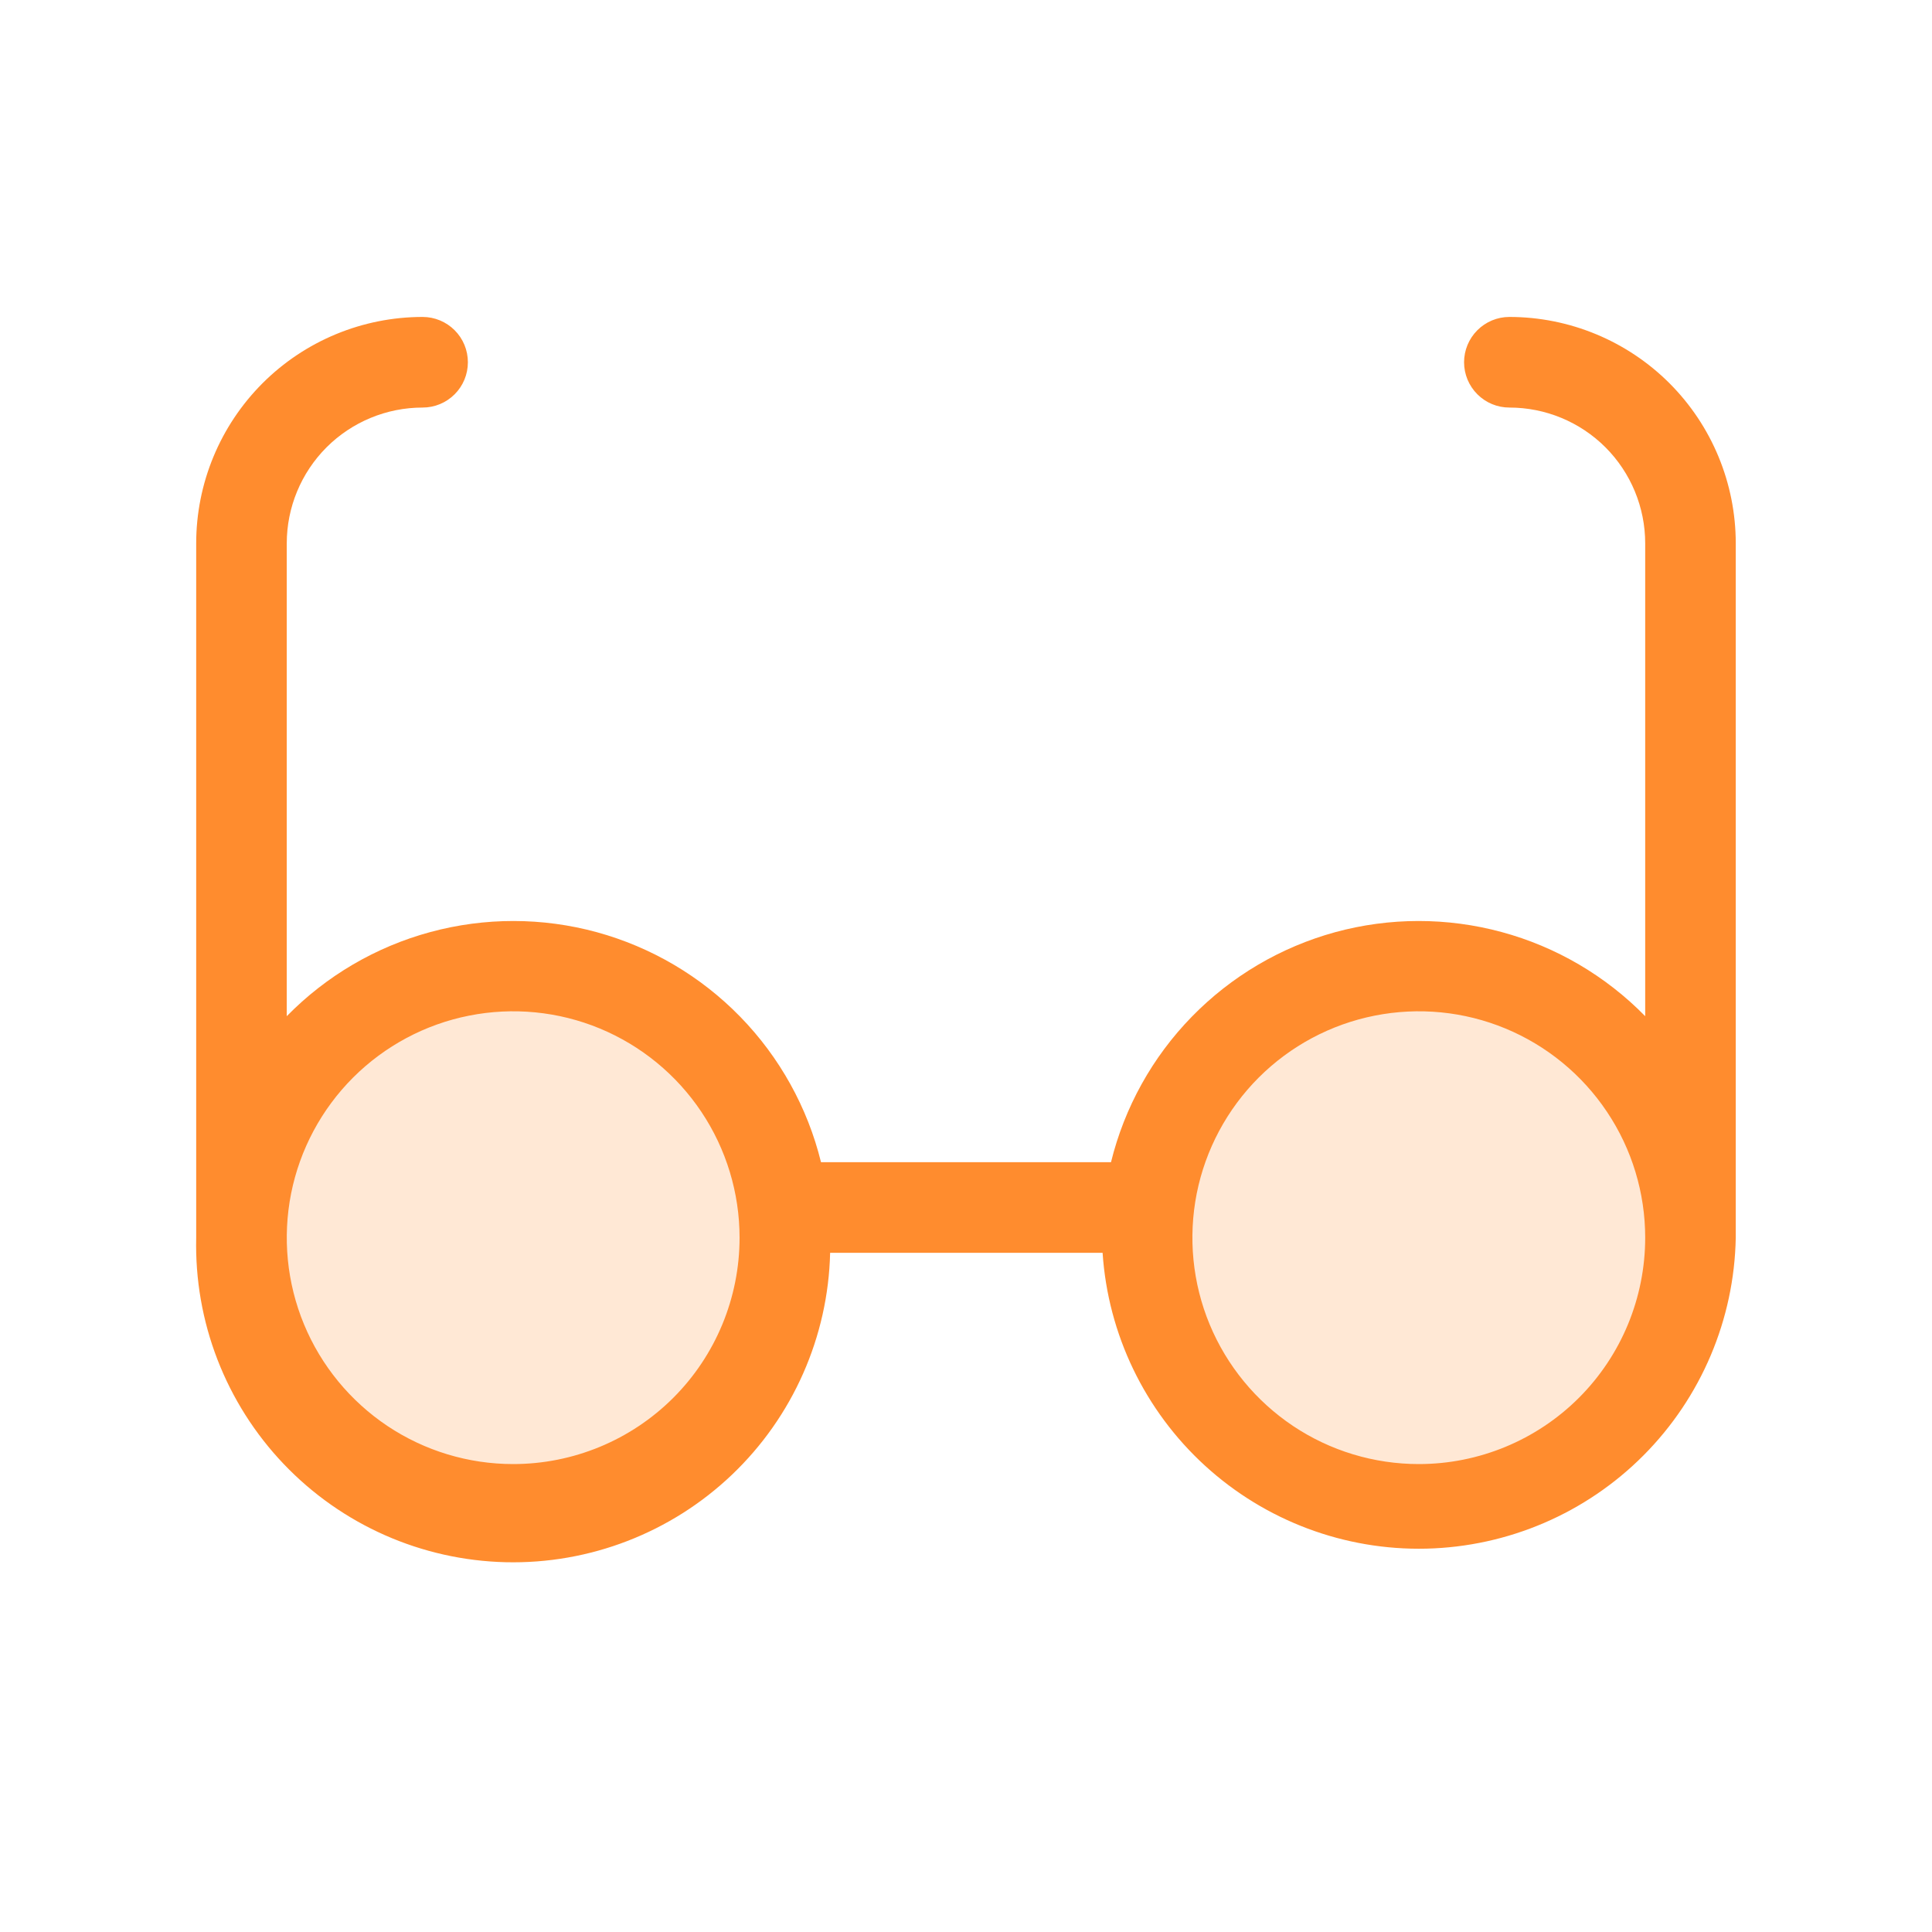
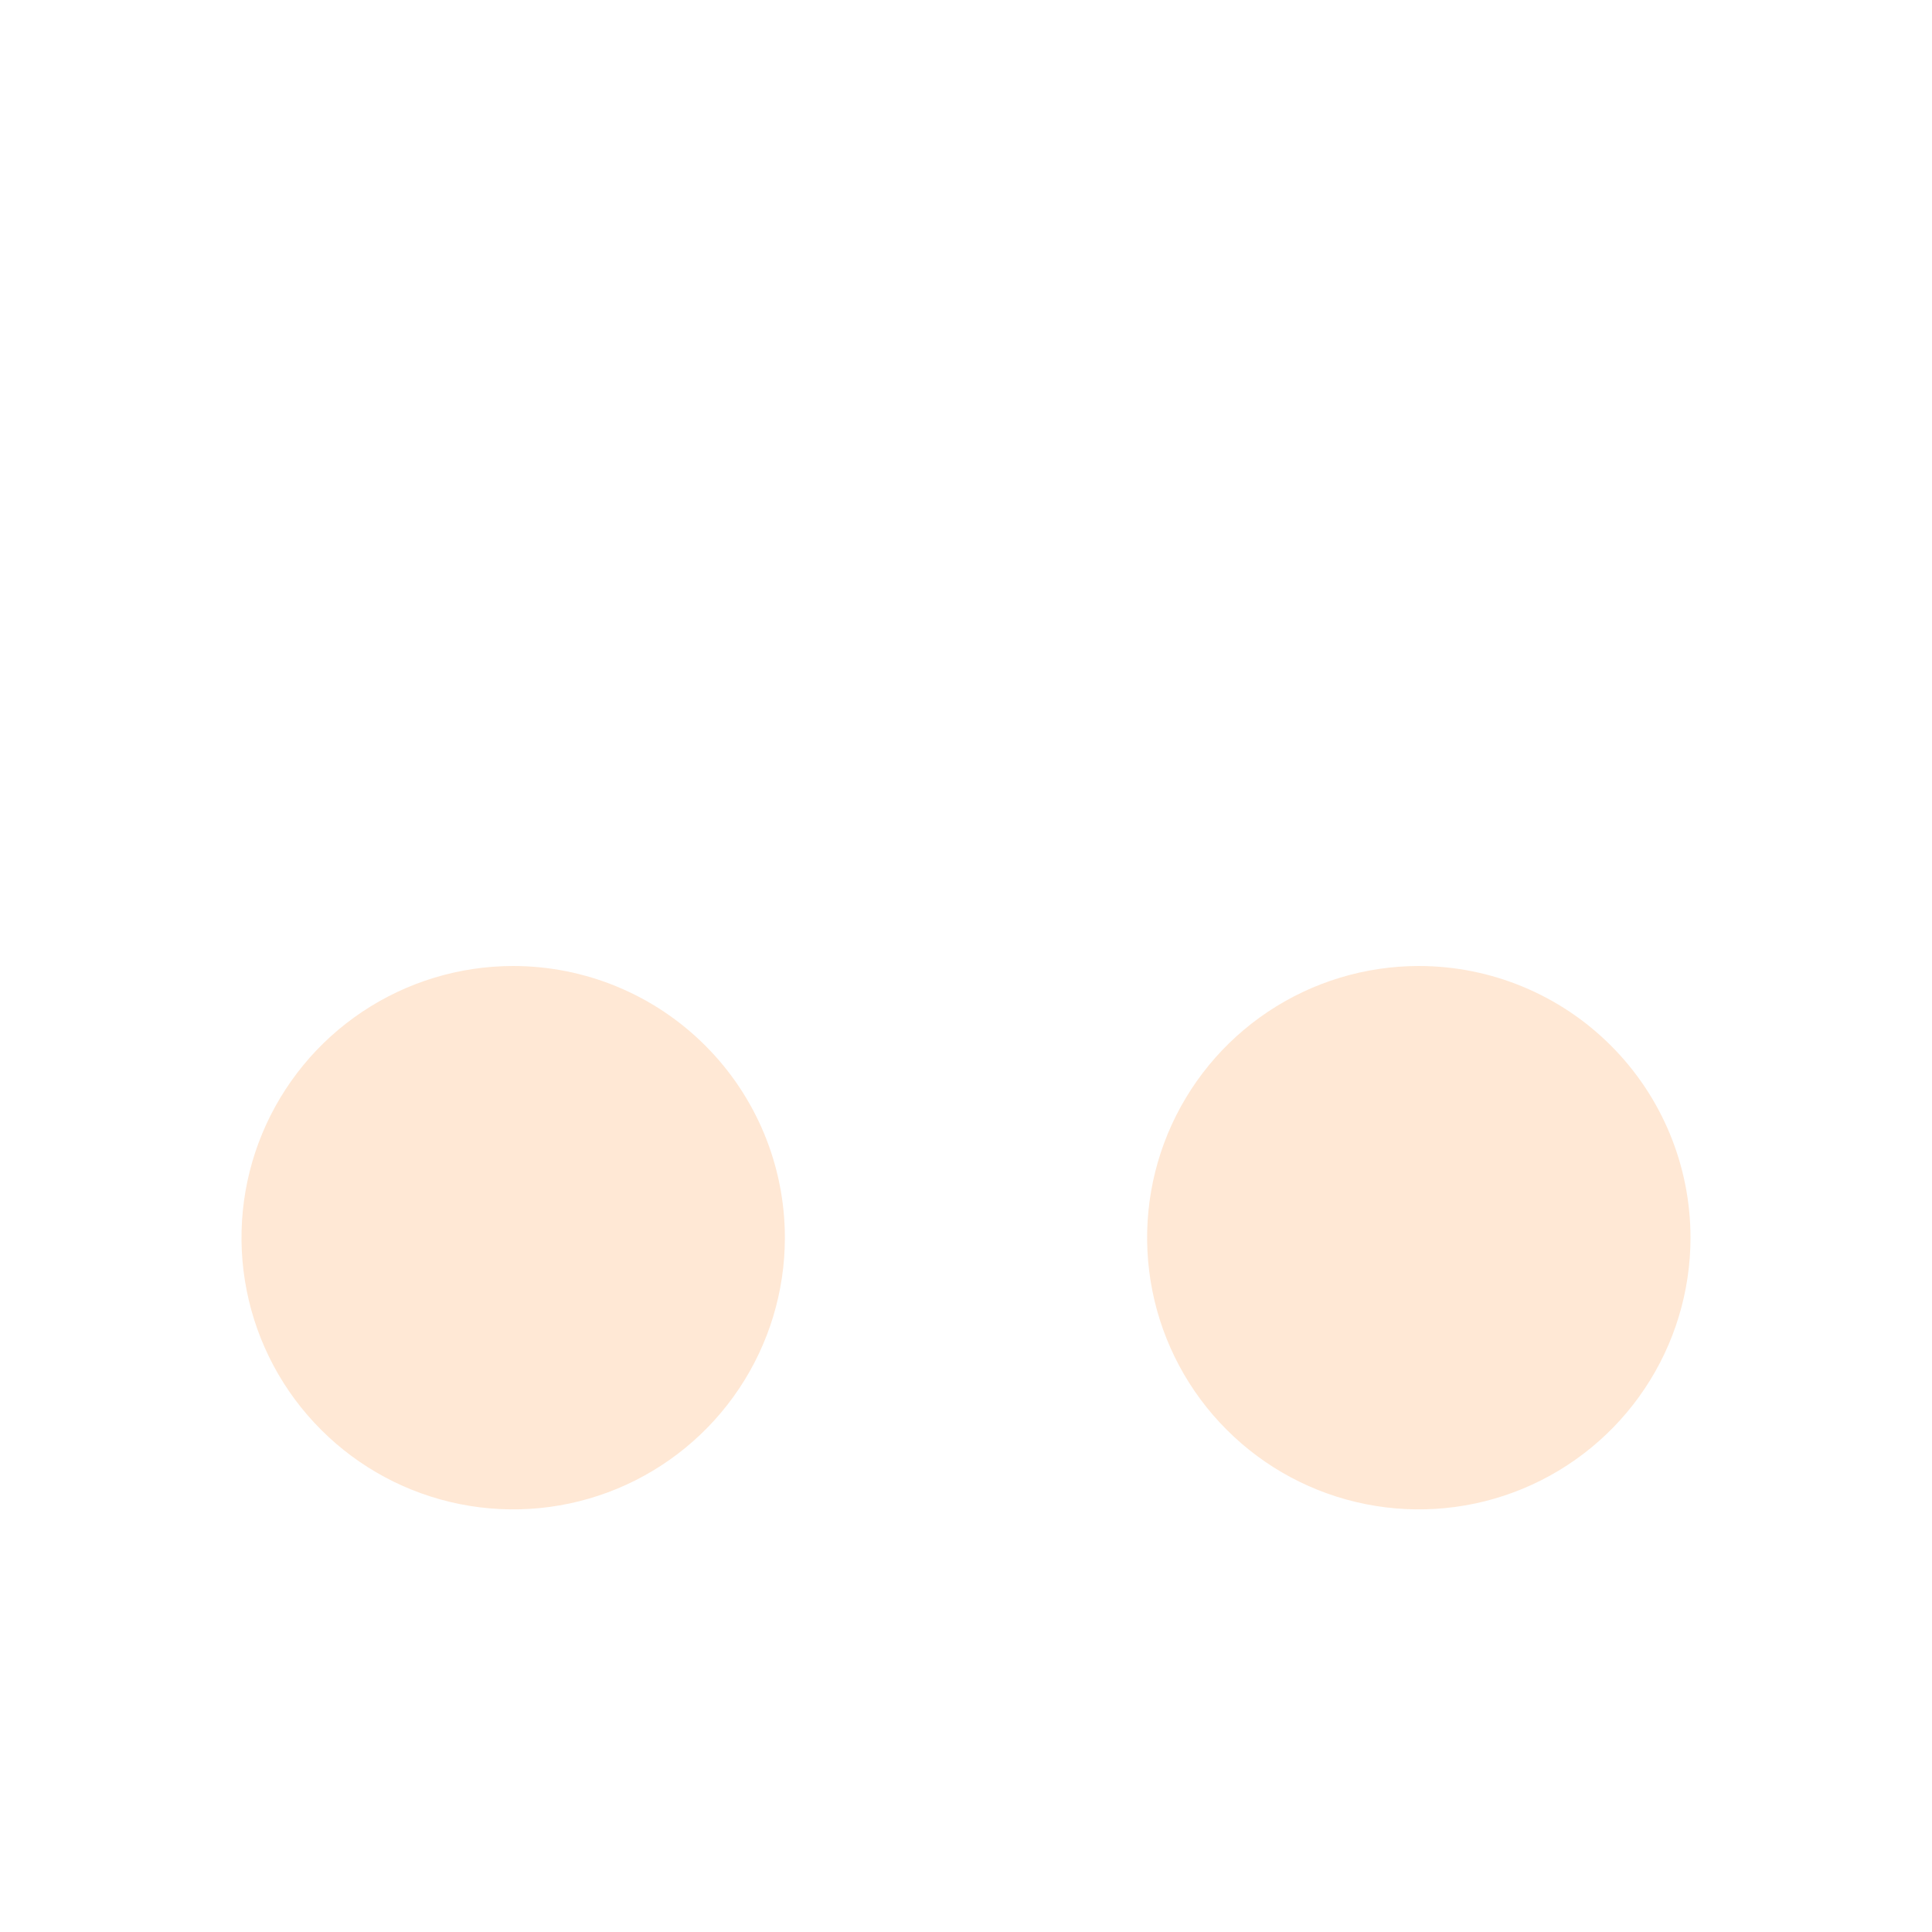
<svg xmlns="http://www.w3.org/2000/svg" width="40" height="40" viewBox="0 0 40 40" fill="none">
  <path opacity="0.2" d="M16.25 25.625C16.25 26.738 15.92 27.825 15.302 28.75C14.684 29.675 13.805 30.396 12.778 30.822C11.75 31.248 10.619 31.359 9.528 31.142C8.436 30.925 7.434 30.389 6.648 29.602C5.861 28.816 5.325 27.814 5.108 26.722C4.891 25.631 5.002 24.5 5.428 23.472C5.854 22.445 6.575 21.566 7.5 20.948C8.425 20.33 9.512 20 10.625 20C12.117 20 13.548 20.593 14.602 21.648C15.657 22.702 16.25 24.133 16.25 25.625ZM29.375 20C28.262 20 27.175 20.33 26.25 20.948C25.325 21.566 24.604 22.445 24.178 23.472C23.752 24.5 23.641 25.631 23.858 26.722C24.075 27.814 24.611 28.816 25.398 29.602C26.184 30.389 27.186 30.925 28.278 31.142C29.369 31.359 30.5 31.248 31.528 30.822C32.555 30.396 33.434 29.675 34.052 28.75C34.67 27.825 35 26.738 35 25.625C35 24.133 34.407 22.702 33.352 21.648C32.298 20.593 30.867 20 29.375 20Z" fill="#FF8C2E" />
-   <path d="M31.25 6.562C31.001 6.562 30.763 6.661 30.587 6.837C30.411 7.013 30.312 7.251 30.312 7.5C30.312 7.749 30.411 7.987 30.587 8.163C30.763 8.339 31.001 8.438 31.25 8.438C31.996 8.438 32.711 8.734 33.239 9.261C33.766 9.789 34.062 10.504 34.062 11.25V21.039C33.244 20.204 32.218 19.602 31.09 19.297C29.961 18.991 28.771 18.992 27.643 19.3C26.516 19.609 25.491 20.213 24.675 21.05C23.858 21.887 23.281 22.927 23.002 24.062H16.998C16.719 22.927 16.141 21.887 15.325 21.05C14.509 20.213 13.484 19.609 12.356 19.3C11.229 18.992 10.039 18.991 8.91 19.297C7.782 19.602 6.755 20.204 5.937 21.039V11.25C5.937 10.504 6.234 9.789 6.761 9.261C7.289 8.734 8.004 8.438 8.75 8.438C8.999 8.438 9.237 8.339 9.413 8.163C9.589 7.987 9.687 7.749 9.687 7.5C9.687 7.251 9.589 7.013 9.413 6.837C9.237 6.661 8.999 6.562 8.75 6.562C7.507 6.562 6.314 7.056 5.435 7.935C4.556 8.815 4.062 10.007 4.062 11.25V25.625C4.042 26.487 4.191 27.344 4.502 28.148C4.813 28.952 5.279 29.687 5.874 30.311C7.075 31.571 8.728 32.302 10.469 32.344C12.209 32.385 13.895 31.733 15.155 30.532C16.415 29.331 17.146 27.678 17.187 25.938H22.828C22.94 27.626 23.701 29.206 24.95 30.347C26.199 31.488 27.841 32.103 29.532 32.063C31.224 32.022 32.835 31.33 34.028 30.131C35.222 28.931 35.906 27.317 35.937 25.625V11.25C35.937 10.007 35.444 8.815 34.565 7.935C33.685 7.056 32.493 6.562 31.25 6.562ZM10.625 30.312C9.698 30.312 8.792 30.038 8.021 29.523C7.25 29.007 6.649 28.275 6.294 27.419C5.939 26.562 5.847 25.62 6.027 24.71C6.208 23.801 6.655 22.966 7.31 22.31C7.966 21.655 8.801 21.208 9.71 21.028C10.62 20.847 11.562 20.939 12.419 21.294C13.275 21.649 14.007 22.25 14.522 23.021C15.037 23.792 15.312 24.698 15.312 25.625C15.312 26.868 14.819 28.061 13.94 28.94C13.06 29.819 11.868 30.312 10.625 30.312ZM29.375 30.312C28.448 30.312 27.541 30.038 26.771 29.523C26 29.007 25.399 28.275 25.044 27.419C24.689 26.562 24.597 25.62 24.777 24.71C24.958 23.801 25.405 22.966 26.06 22.31C26.716 21.655 27.551 21.208 28.46 21.028C29.37 20.847 30.312 20.939 31.169 21.294C32.025 21.649 32.757 22.25 33.272 23.021C33.788 23.792 34.062 24.698 34.062 25.625C34.062 26.868 33.569 28.061 32.69 28.94C31.81 29.819 30.618 30.312 29.375 30.312Z" fill="#FF8C2E" />
</svg>